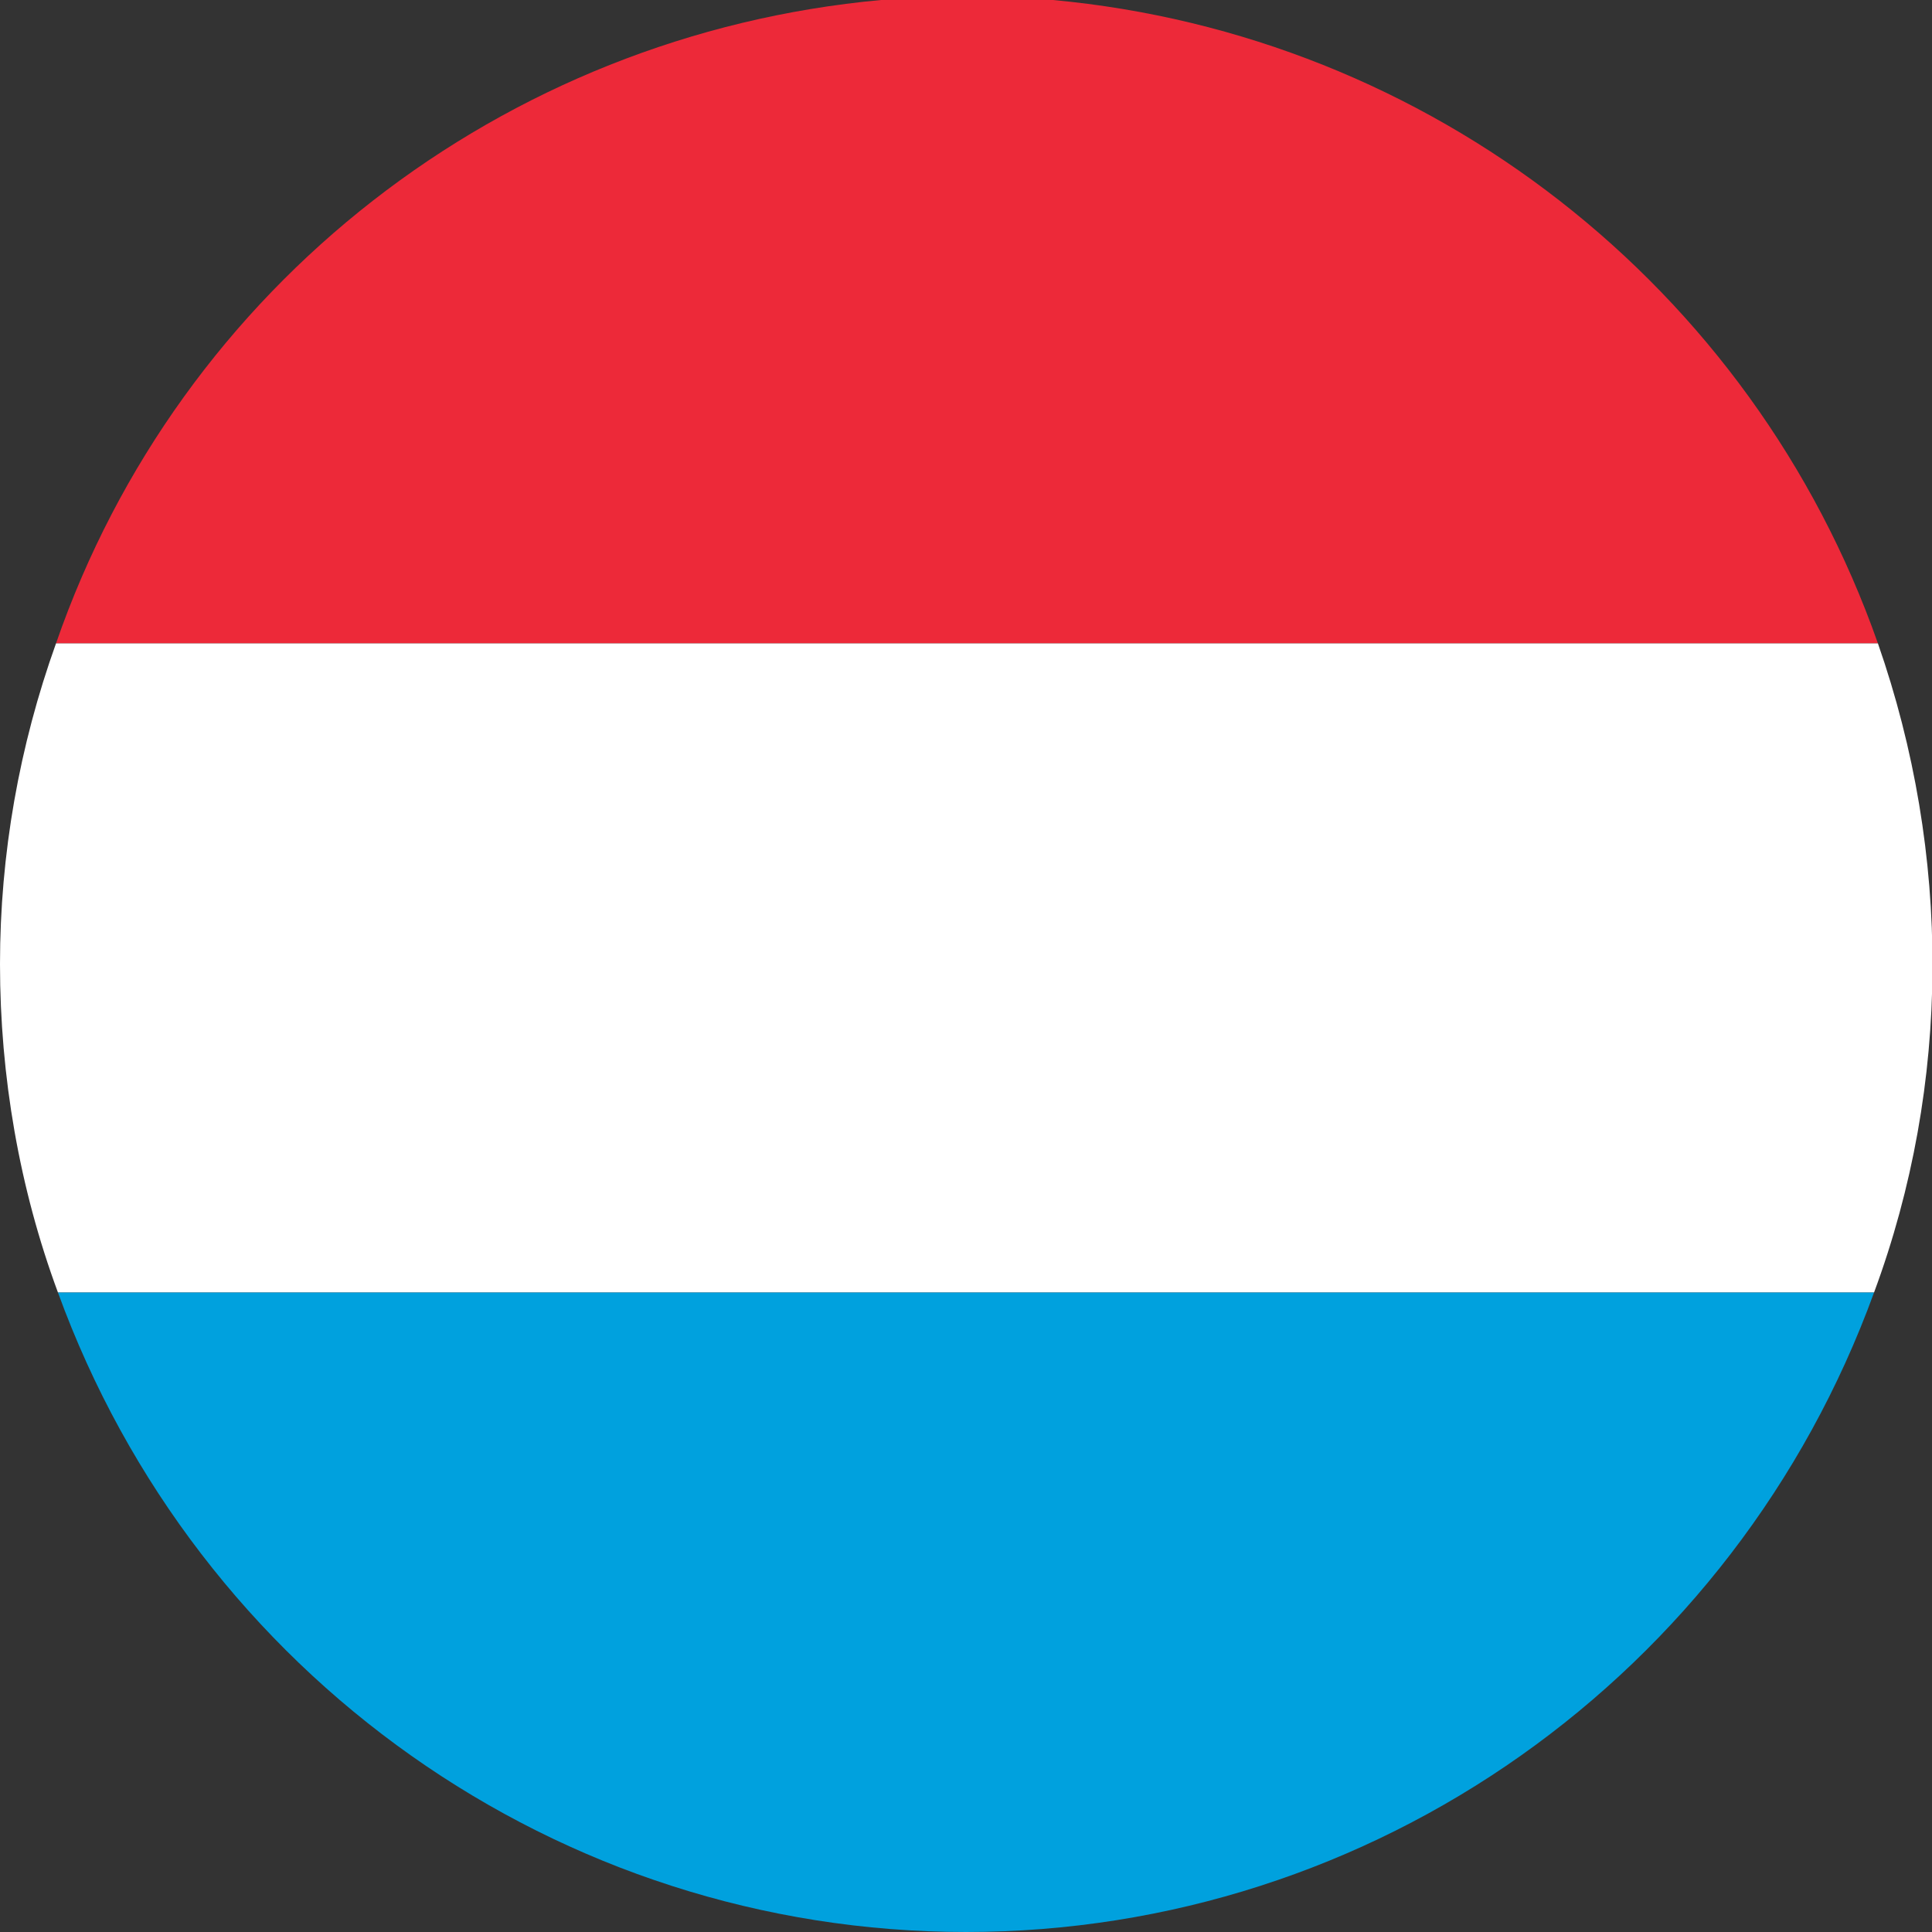
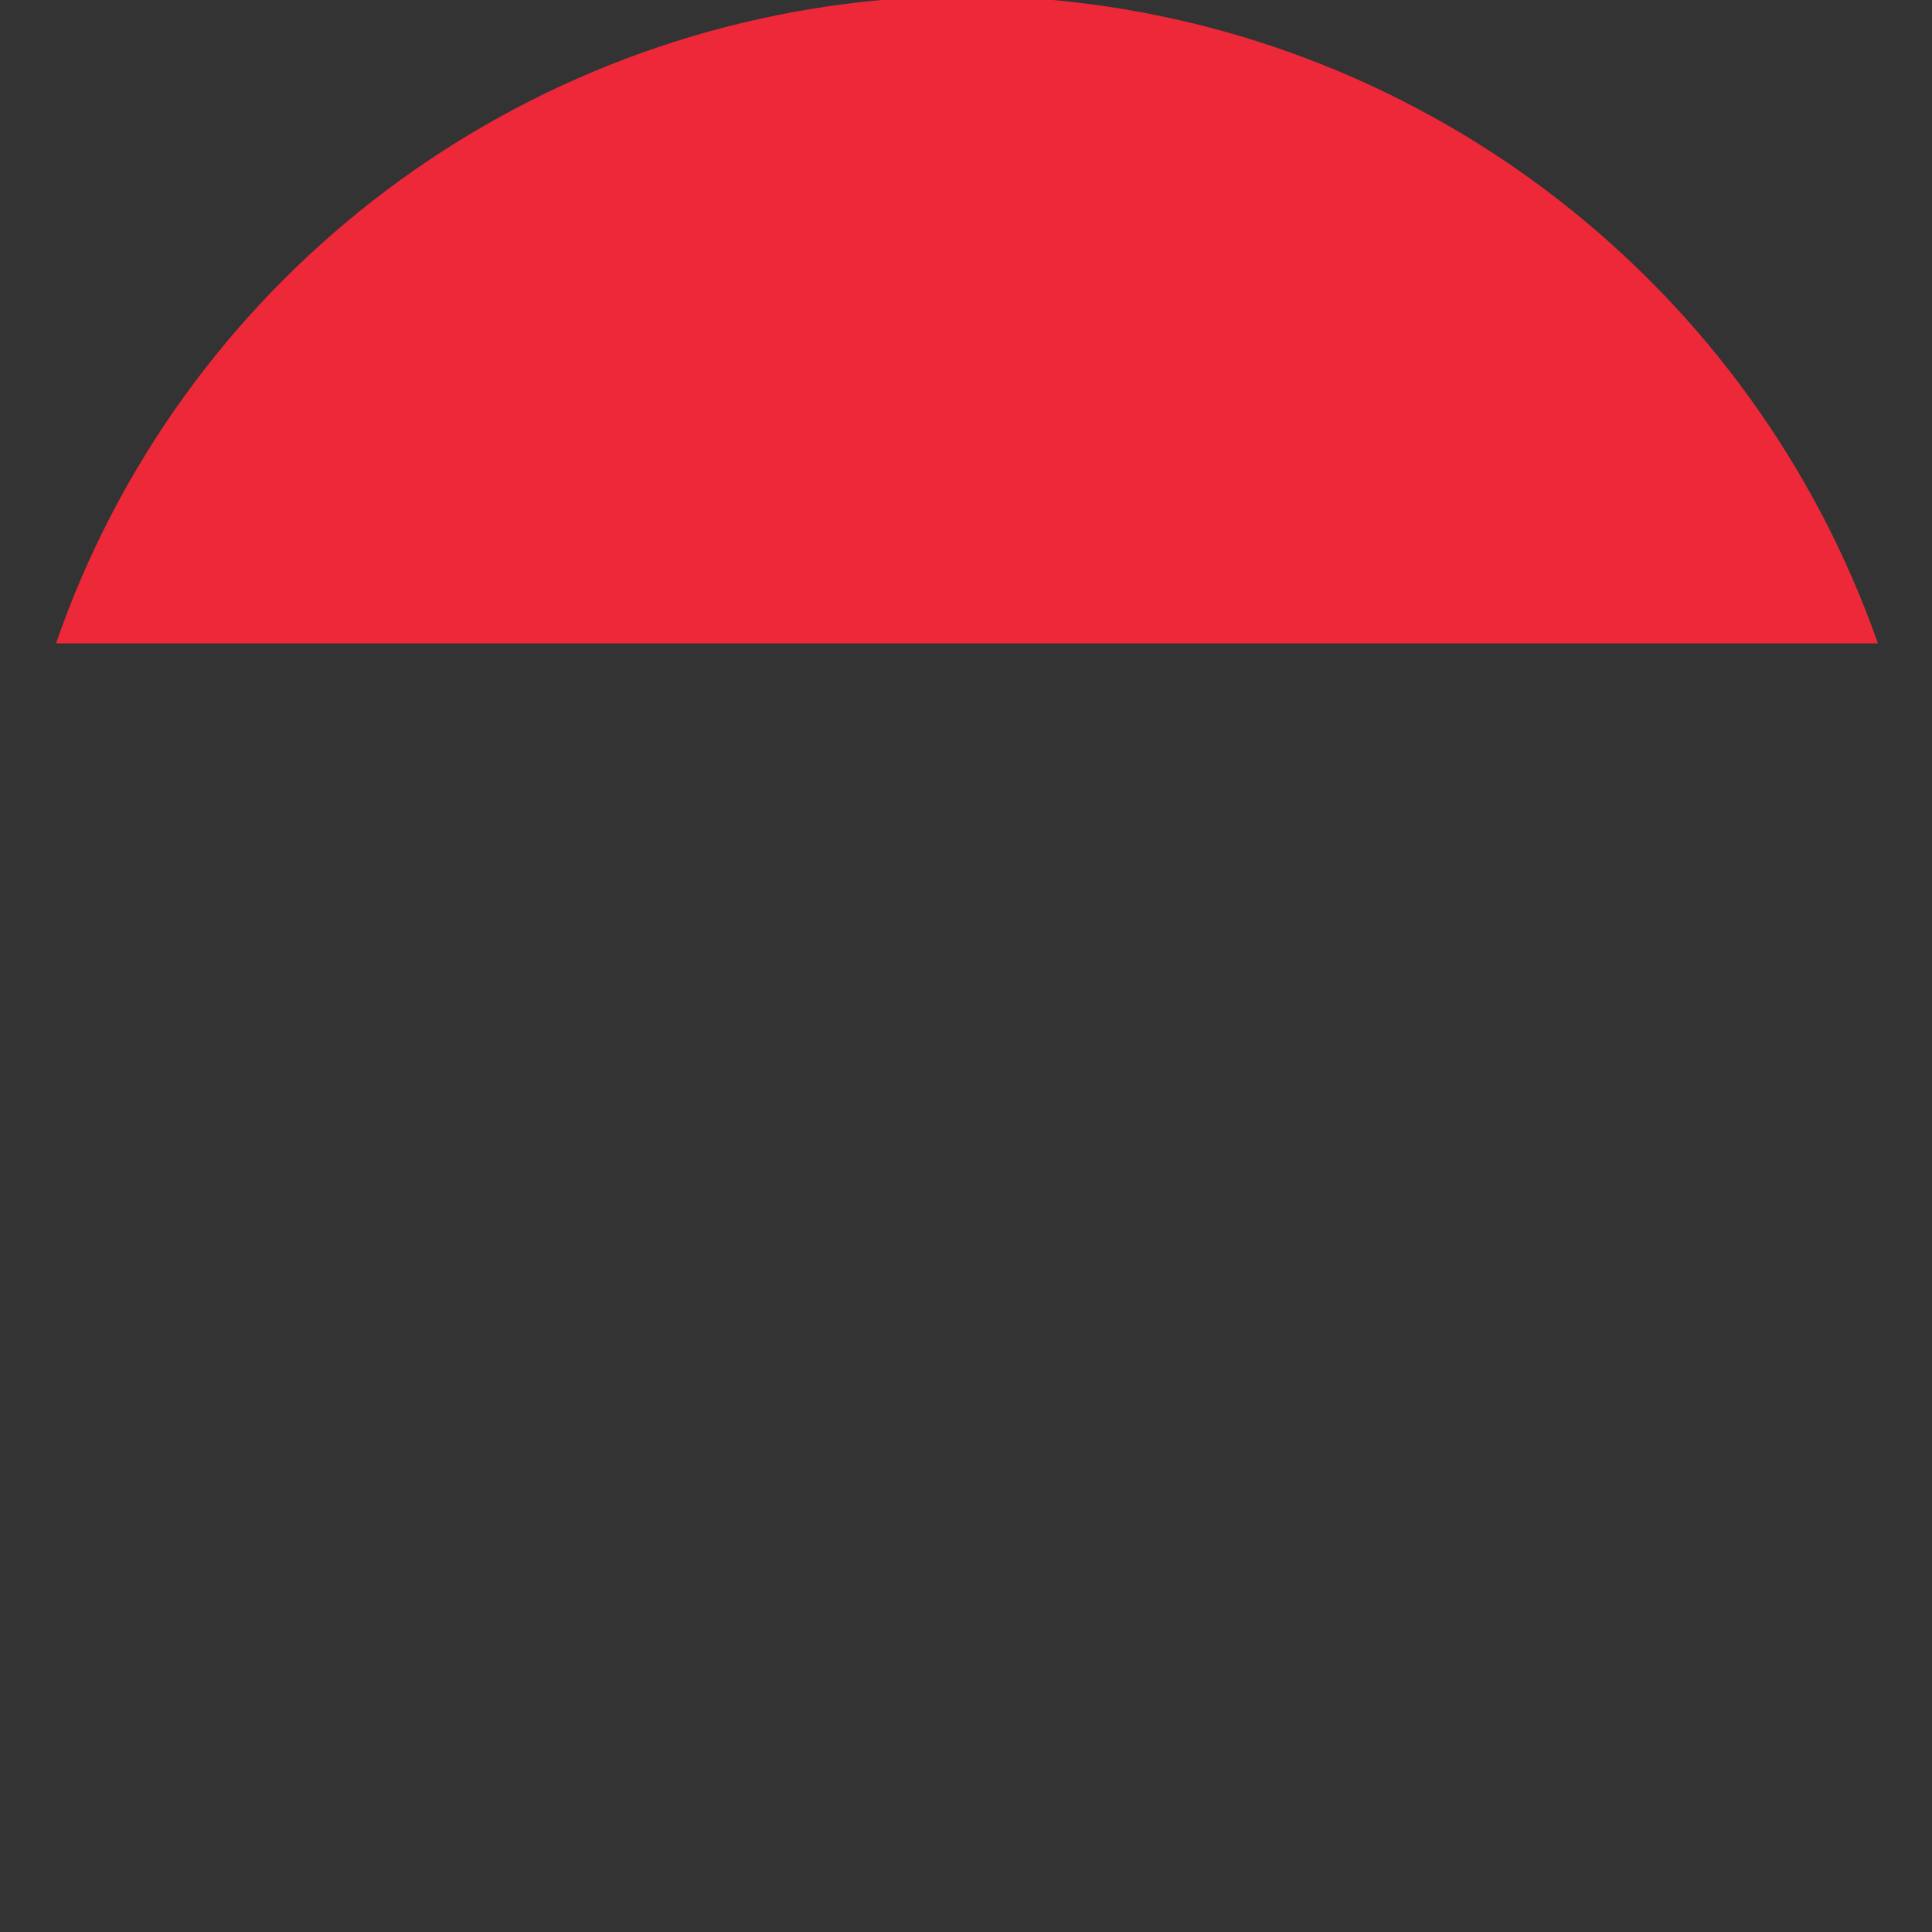
<svg xmlns="http://www.w3.org/2000/svg" xmlns:xlink="http://www.w3.org/1999/xlink" version="1.1" id="lu" x="0px" y="0px" width="100px" height="100px" viewBox="0 0 100 100" style="enable-background:new 0 0 100 100;" xml:space="preserve">
  <rect x="0" y="0" width="100" height="100" fill="#333333" stroke="none" />
  <style type="text/css">
	.st0{clip-path:url(#SVGID_00000064344995421899945850000007994695822242350223_);}
	.st1{fill:#ED2939;}
	.st2{fill:#FFFFFF;}
	.st3{fill:#00A1DE;}
</style>
  <g>
    <defs>
      <rect id="SVGID_1_" width="100" height="100" />
    </defs>
    <clipPath id="SVGID_00000101103395505992807780000002243513133546142125_">
      <use xlink:href="#SVGID_1_" style="overflow:visible;" />
    </clipPath>
    <g id="Gruppe_18071" style="clip-path:url(#SVGID_00000101103395505992807780000002243513133546142125_);">
      <path id="Pfad_6953" class="st1" d="M2.9,33.3h94.3C90.7,14.8,74,1.8,54.5,0h-8.9C26,1.8,9.3,14.8,2.9,33.3" />
-       <path id="Pfad_6954" class="st2" d="M0,49.9c0,5.8,1,11.6,3,17h94c4-10.8,4-22.7,0.2-33.6H2.9C1,38.6,0,44.2,0,49.9" />
-       <path id="Pfad_6955" class="st3" d="M50,100c21.1,0,39.8-13.3,47-33.1H3C10.2,86.7,28.9,100,50,100" />
    </g>
  </g>
</svg>